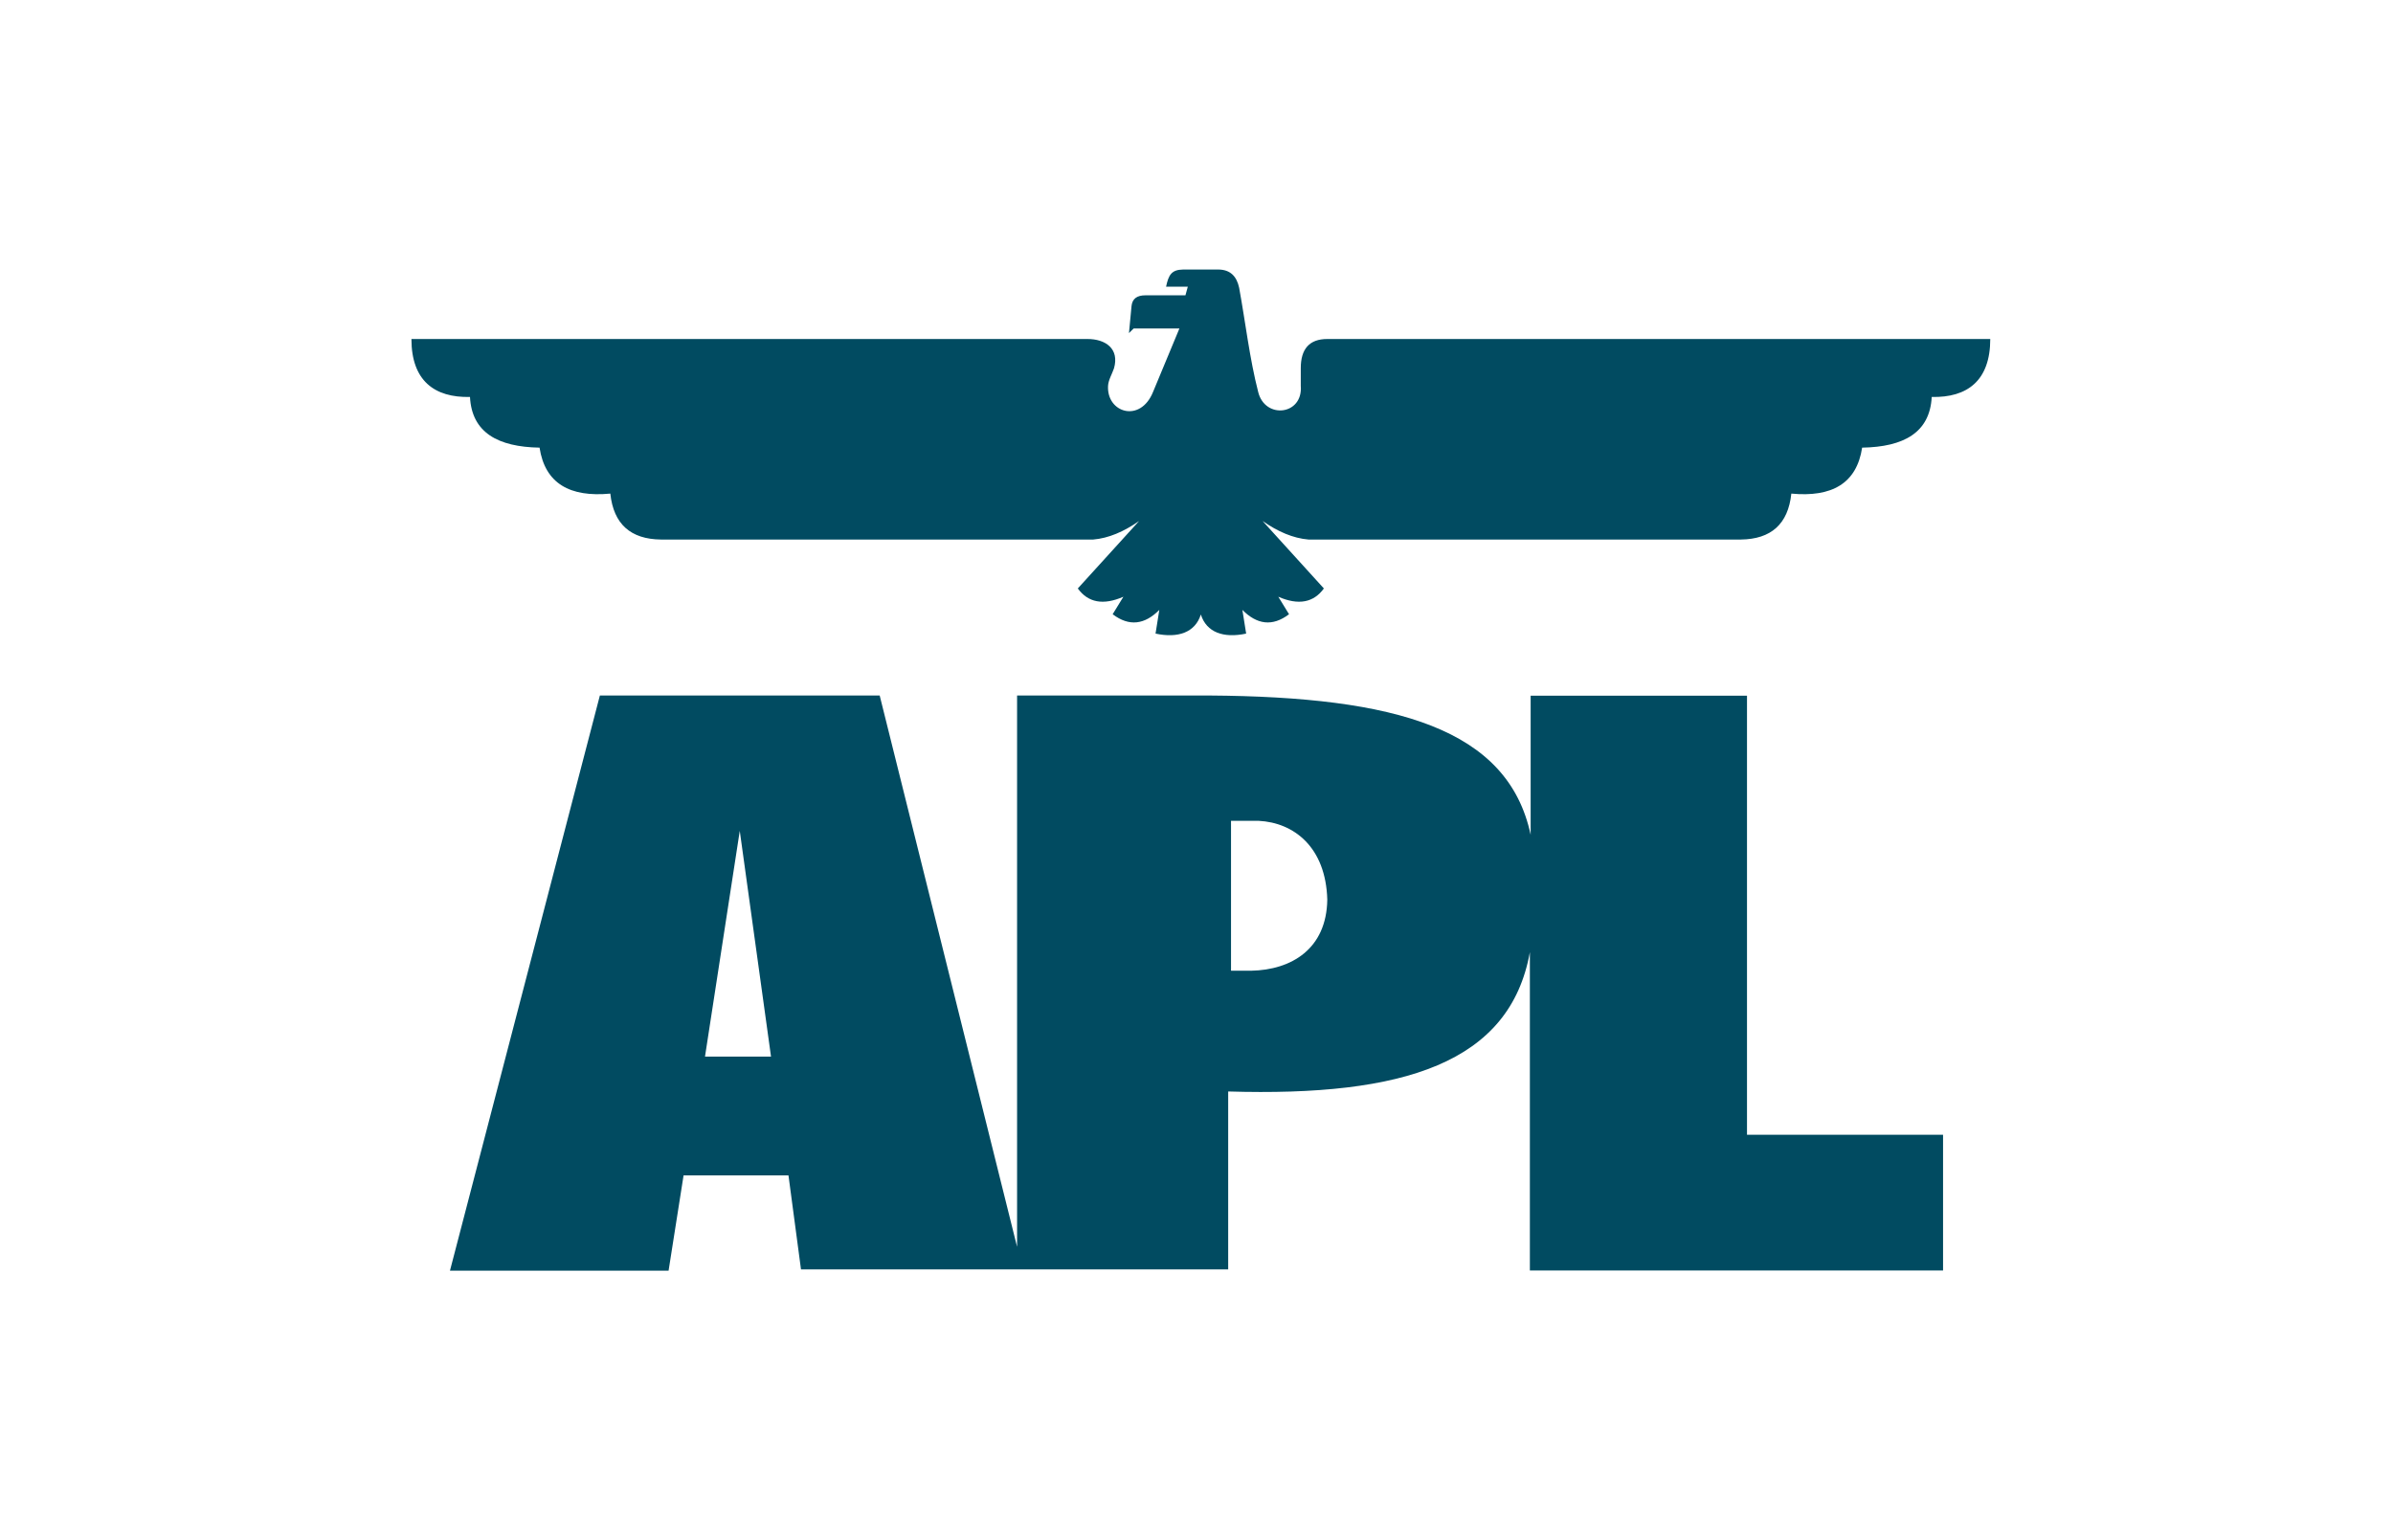
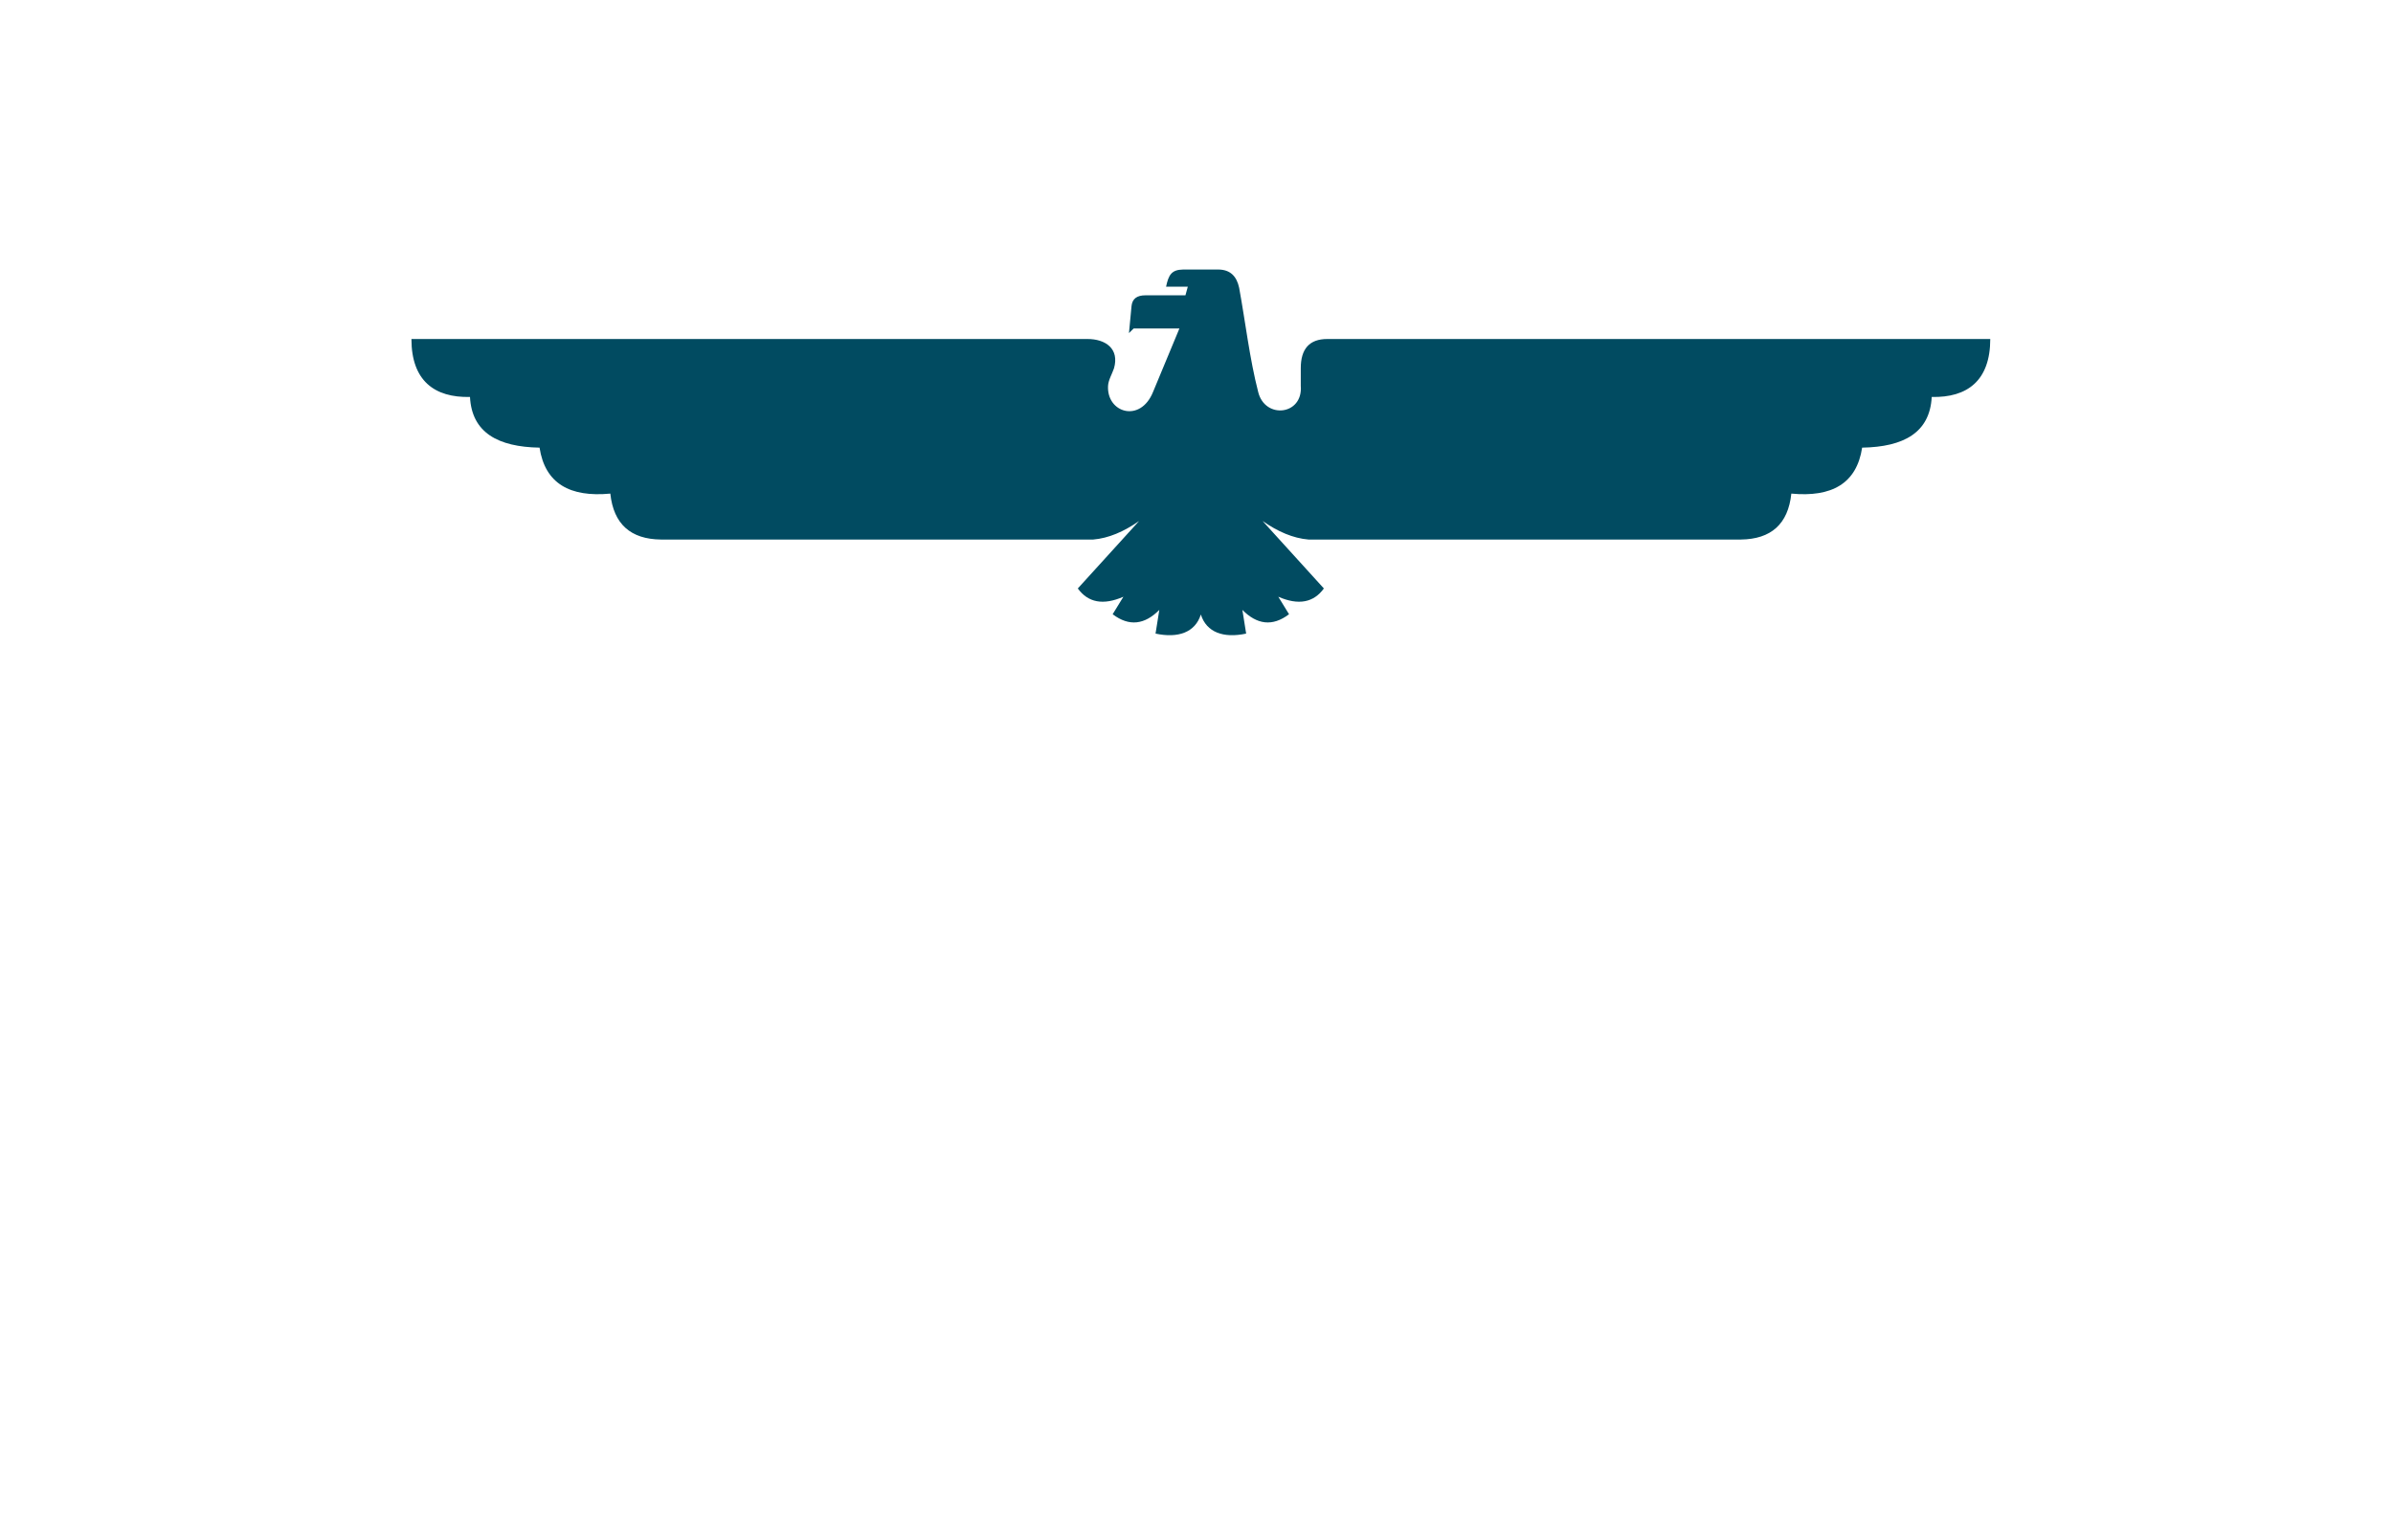
<svg xmlns="http://www.w3.org/2000/svg" width="87" height="56" viewBox="0 0 87 56" fill="none">
  <path fill-rule="evenodd" clip-rule="evenodd" d="M41.045 12.111L41.138 11.127C41.166 10.864 41.331 10.736 41.651 10.737H43.098L43.184 10.423H42.394C42.483 10.001 42.59 9.806 43.011 9.8H44.305C44.726 9.806 44.962 10.044 45.051 10.466C45.282 11.728 45.429 13.032 45.743 14.253C45.989 15.252 47.377 15.098 47.291 14.031V13.393C47.289 12.693 47.599 12.323 48.261 12.326H72.358C72.358 13.843 71.52 14.463 70.23 14.433C70.162 15.732 69.209 16.25 67.7 16.276C67.5 17.583 66.595 18.086 65.126 17.947C65.009 19.059 64.386 19.604 63.289 19.617H47.569C47.014 19.57 46.459 19.331 45.904 18.945L48.131 21.396C47.759 21.909 47.21 22.018 46.474 21.697L46.864 22.333C46.258 22.793 45.696 22.707 45.168 22.176L45.305 23.037C44.485 23.213 43.864 22.995 43.658 22.343C43.452 22.995 42.831 23.213 42.011 23.037L42.148 22.176C41.62 22.707 41.058 22.793 40.452 22.333L40.842 21.697C40.106 22.018 39.557 21.909 39.185 21.396L41.412 18.945C40.857 19.331 40.302 19.57 39.747 19.617H24.027C22.93 19.604 22.307 19.059 22.189 17.947C20.721 18.086 19.816 17.583 19.616 16.276C18.107 16.25 17.154 15.732 17.087 14.433C15.796 14.463 14.958 13.843 14.958 12.326H39.53C40.192 12.323 40.705 12.679 40.5 13.393C40.428 13.605 40.295 13.818 40.284 14.031C40.232 15.01 41.459 15.389 41.919 14.253L42.879 11.943H41.216L41.045 12.111Z" fill="#014B61" />
-   <path fill-rule="evenodd" clip-rule="evenodd" d="M28.031 38.416H25.631L26.895 30.209L28.031 38.416ZM48.255 32.71C48.202 30.796 47.037 29.909 45.763 29.845H44.755V35.295H45.483C46.957 35.267 48.229 34.499 48.255 32.71ZM63.514 25.294H55.648V30.351C54.824 26.493 50.759 25.335 43.971 25.288H36.977V45.334L31.982 25.288H21.809L16.359 46.2H24.307L24.852 42.737H28.666L29.121 46.154H44.652V39.685C51.05 39.877 54.896 38.642 55.62 34.62V46.194H70.642V41.26H63.514V25.294Z" fill="#014B61" />
</svg>